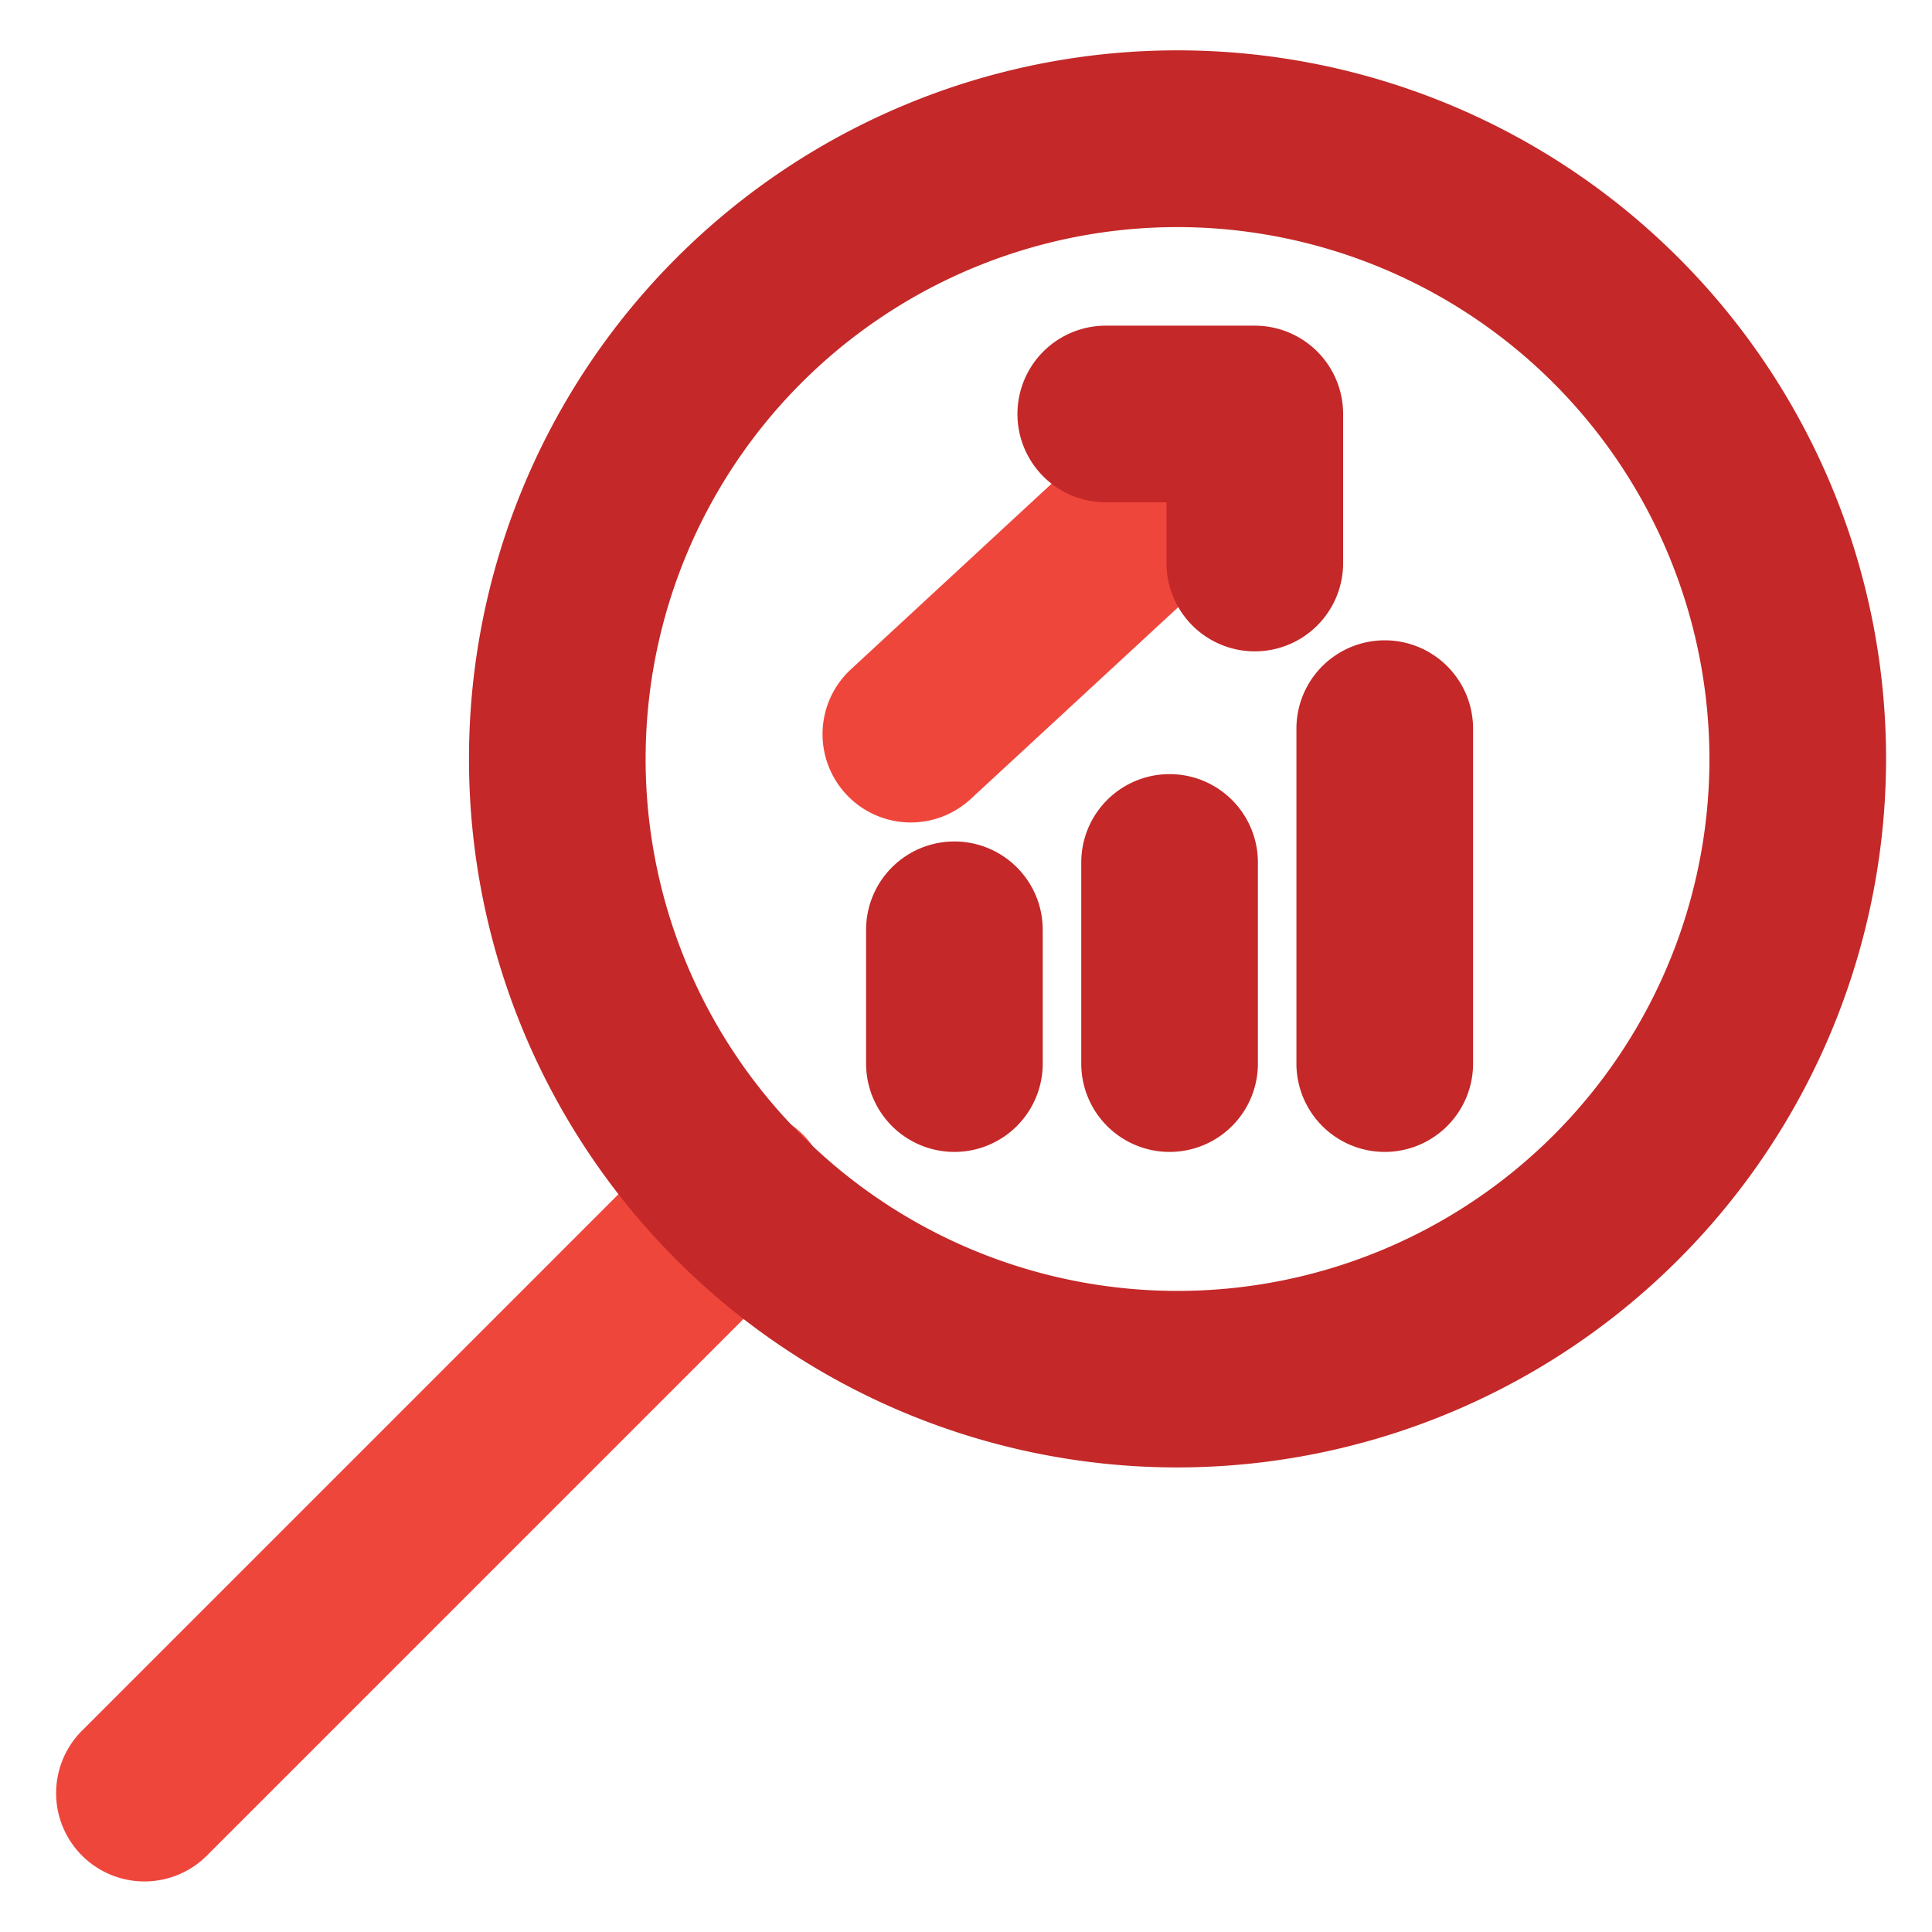
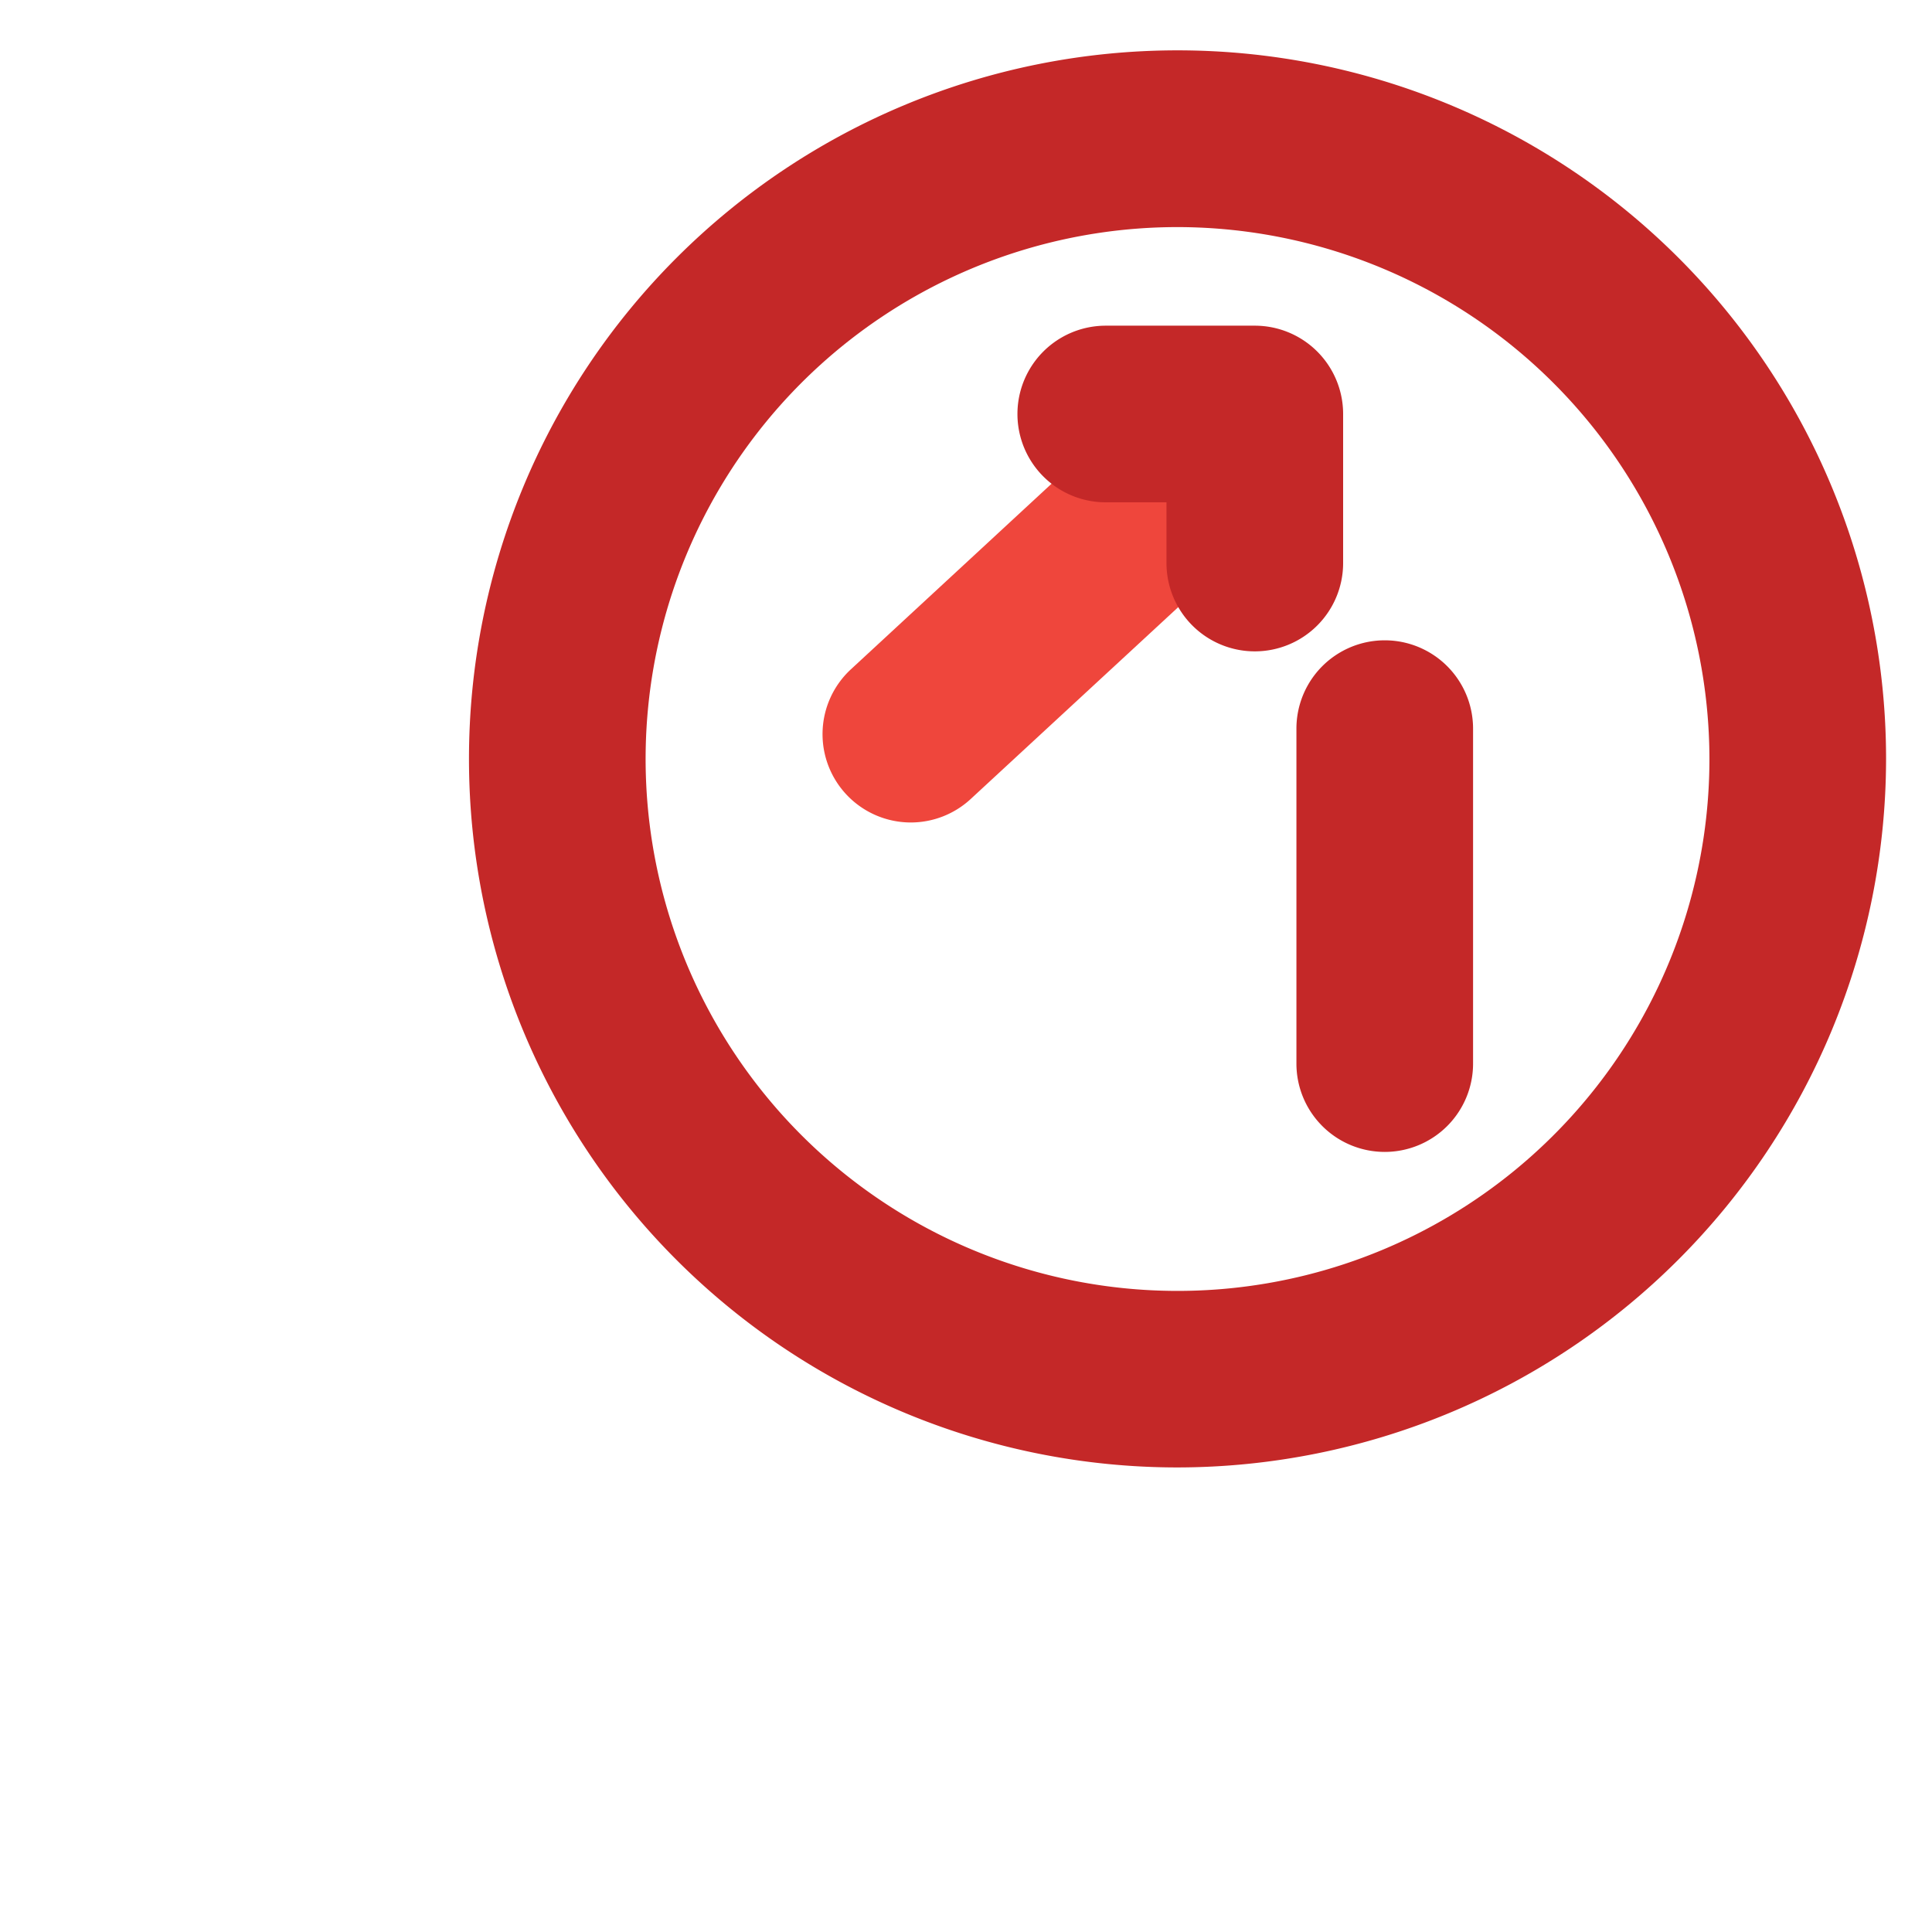
<svg xmlns="http://www.w3.org/2000/svg" id="Layer_1" data-name="Layer 1" viewBox="0 0 175 175">
  <defs>
    <style>.cls-1{fill:#ef463c;}.cls-2{fill:#c42828;}</style>
  </defs>
  <g id="Search">
-     <path class="cls-1" d="M13.09,170.42a8,8,0,0,1-5.66-13.66l54-54A8,8,0,1,1,72.72,114.1l-54,54A8,8,0,0,1,13.09,170.42Z" />
    <path class="cls-2" d="M106.66,132.92a64.18,64.18,0,1,1,64.18-64.18A64.25,64.25,0,0,1,106.66,132.92Zm0-112.35a48.18,48.18,0,1,0,48.18,48.17A48.23,48.23,0,0,0,106.66,20.57Z" />
  </g>
  <g id="Graph_Bars_Up" data-name="Graph Bars Up">
-     <path class="cls-2" d="M105.94,104.34a8,8,0,0,1-8-8V78.12a8,8,0,0,1,16,0V96.34A8,8,0,0,1,105.94,104.34Z" />
    <path class="cls-2" d="M125.43,104.34a8,8,0,0,1-8-8V66a8,8,0,0,1,16,0V96.34A8,8,0,0,1,125.43,104.34Z" />
-     <path class="cls-2" d="M86.45,104.34a8,8,0,0,1-8-8V84.22a8,8,0,0,1,16,0V96.34A8,8,0,0,1,86.45,104.34Z" />
    <path class="cls-1" d="M82.5,74.5a8,8,0,0,1-5.43-13.87l25.81-23.87a8,8,0,0,1,10.86,11.75L87.93,72.37A8,8,0,0,1,82.5,74.5Z" />
    <path class="cls-2" d="M113.66,59a8,8,0,0,1-8-8V45.5h-5.5a8,8,0,0,1,0-16h13.5a8,8,0,0,1,8,8V51A8,8,0,0,1,113.66,59Z" />
  </g>
</svg>